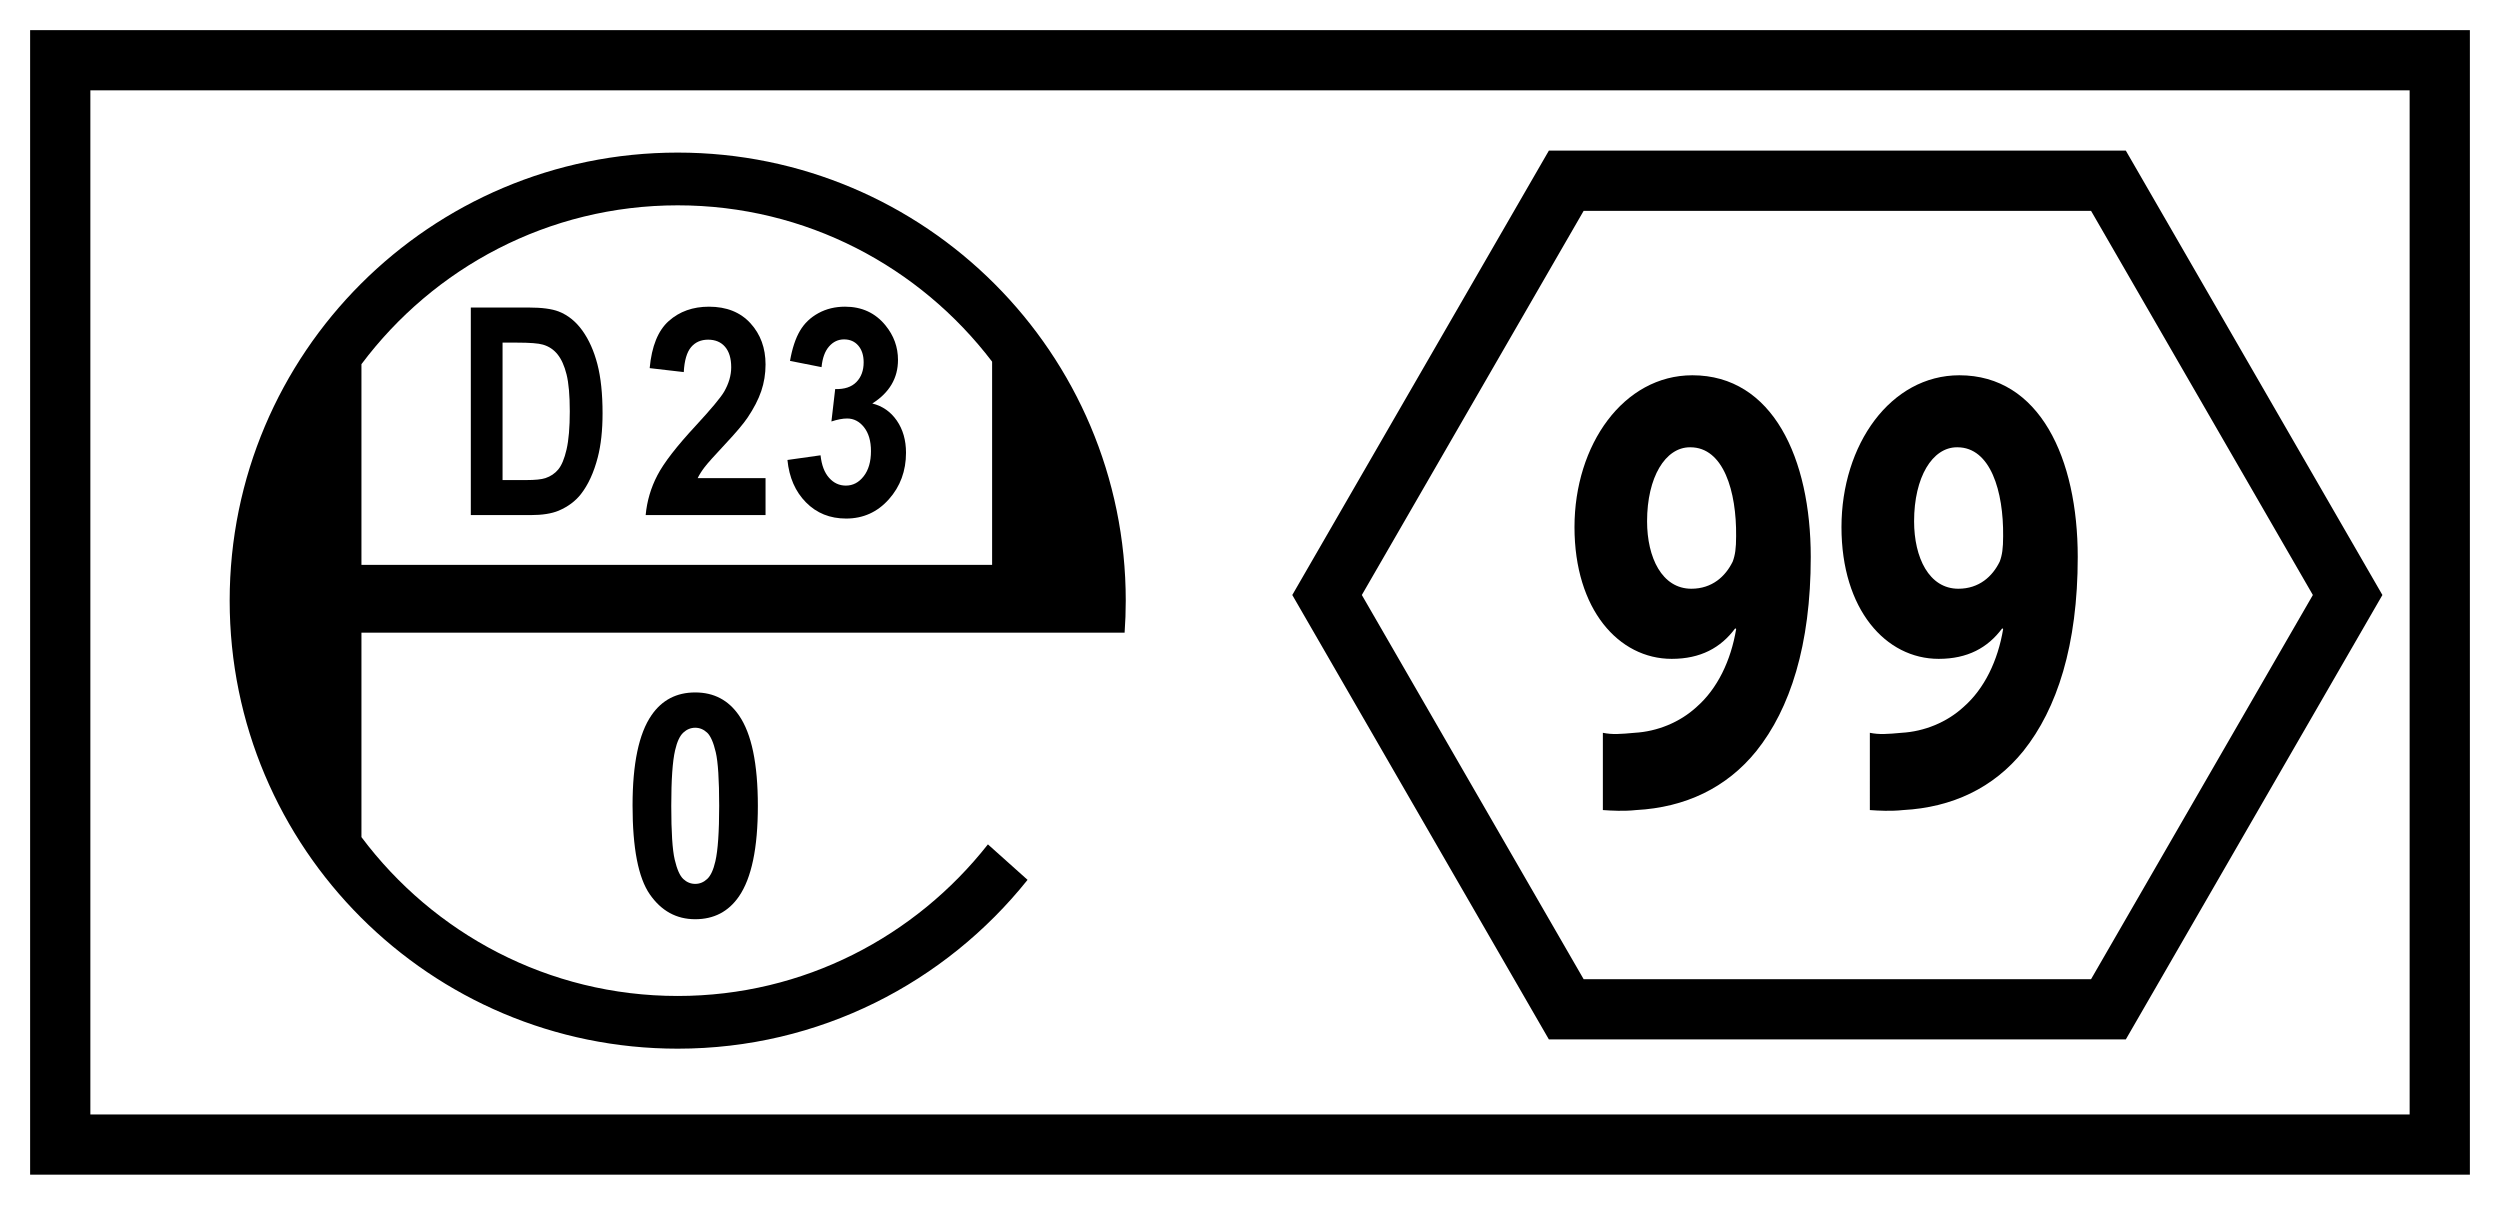
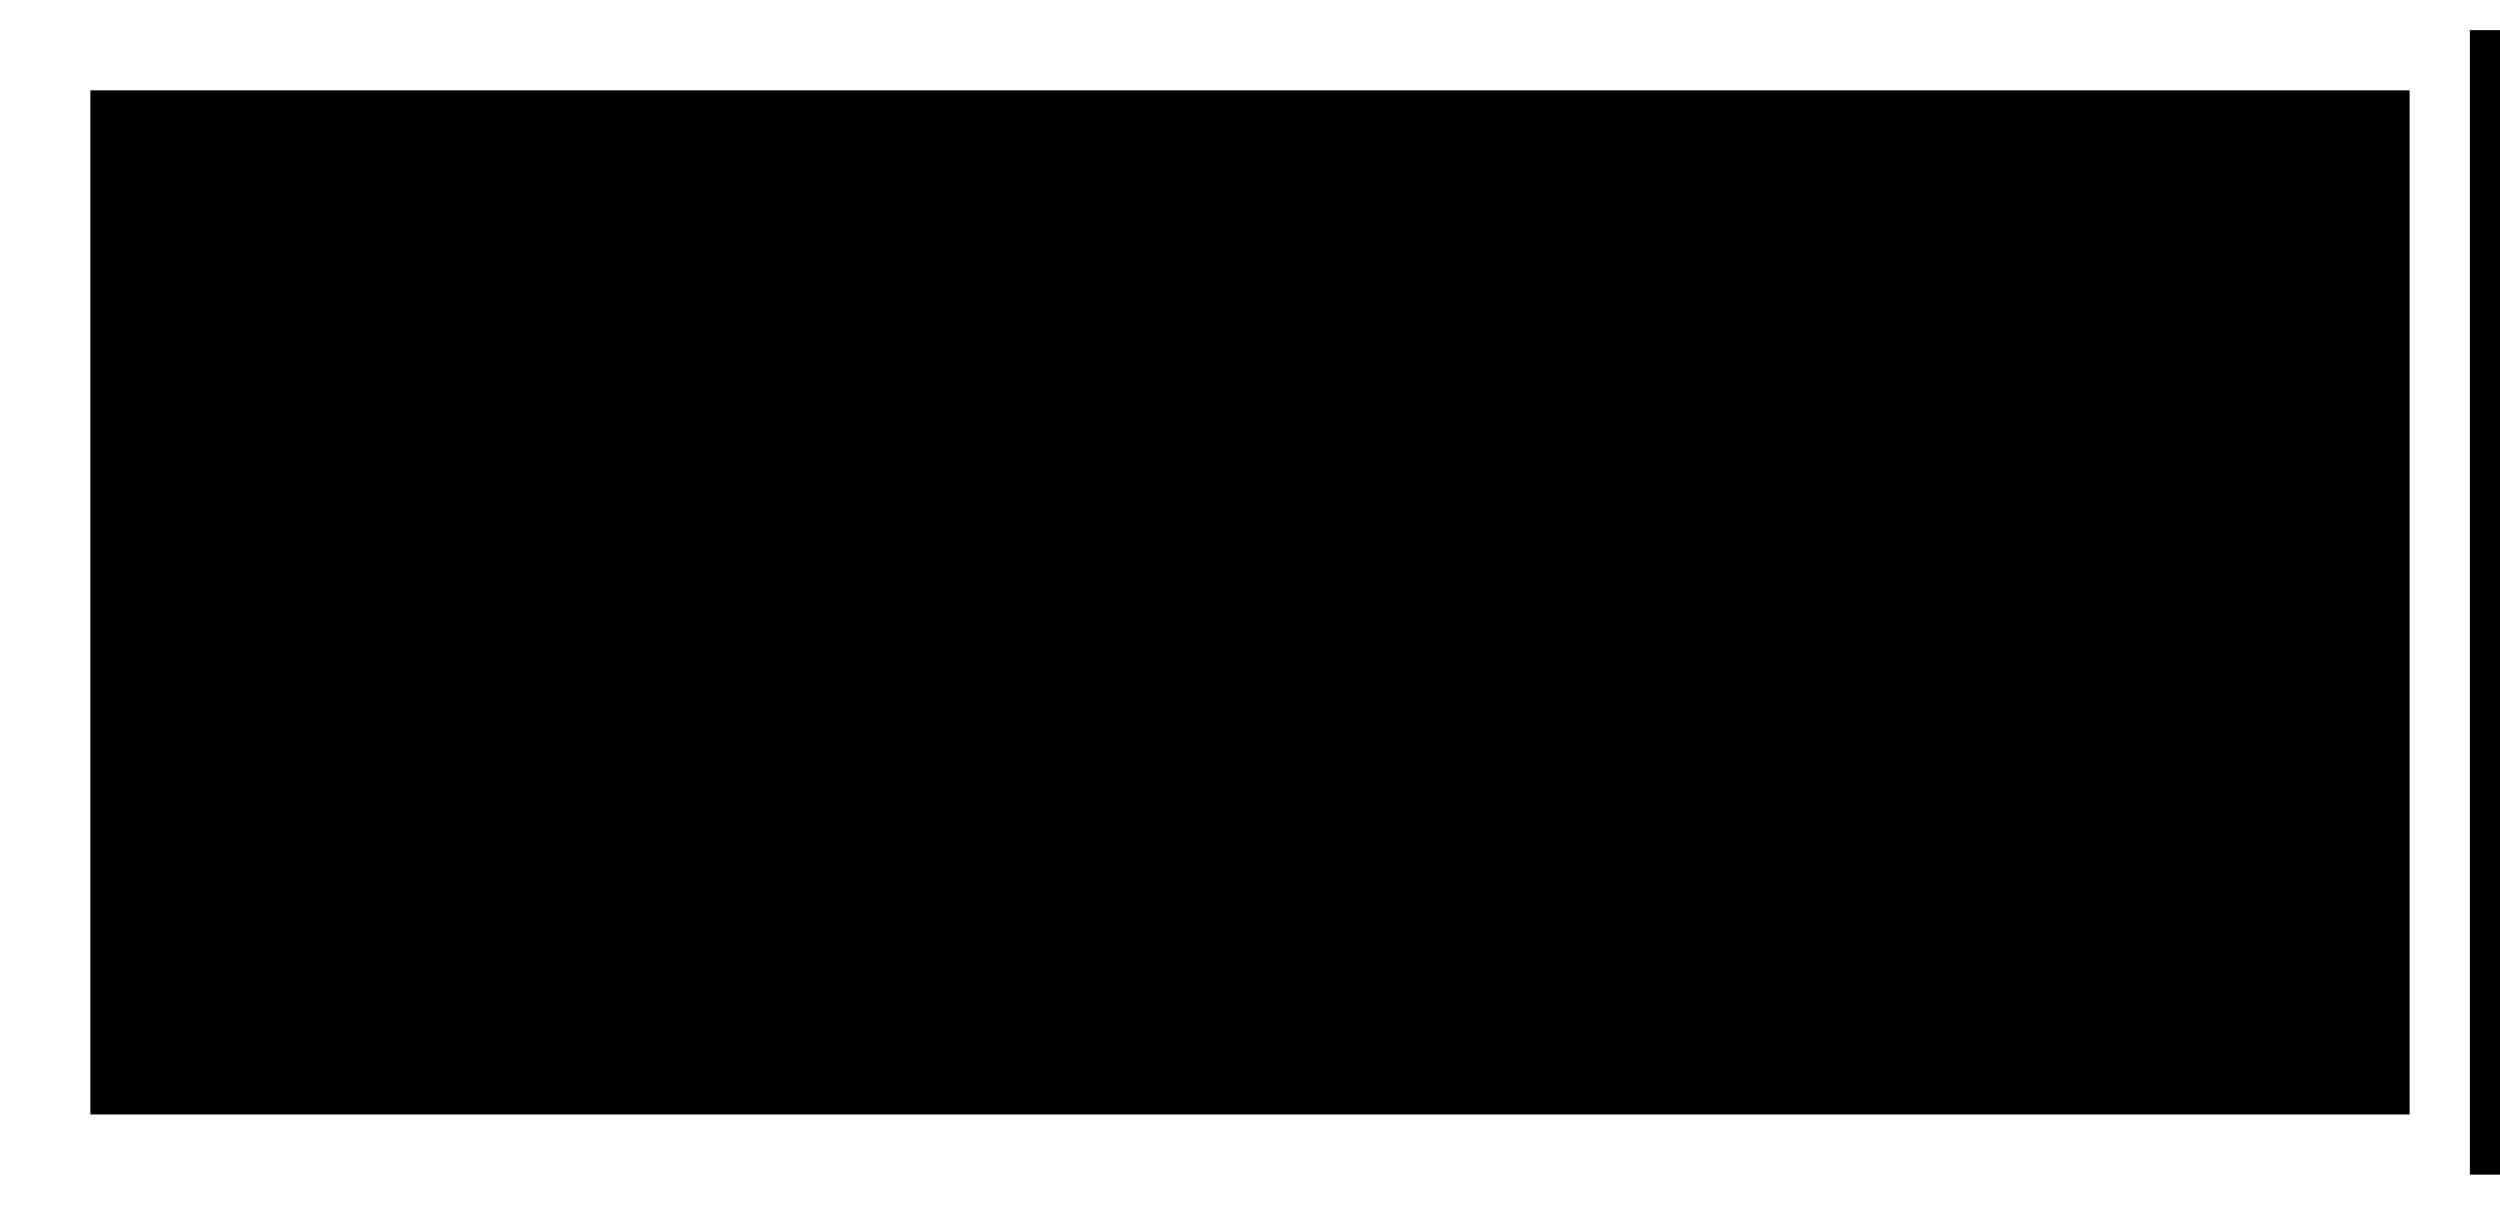
<svg xmlns="http://www.w3.org/2000/svg" version="1.1" id="Ebene_1" x="0px" y="0px" width="83px" height="40px" viewBox="0 0 83 40" enable-background="new 0 0 83 40" xml:space="preserve">
  <g>
-     <path d="M25.416,15.873V17.1h-3.98c0.043-0.464,0.172-0.903,0.388-1.318c0.215-0.415,0.641-0.966,1.277-1.651   c0.512-0.555,0.826-0.931,0.941-1.128c0.156-0.273,0.234-0.543,0.234-0.809c0-0.295-0.068-0.521-0.204-0.68   c-0.136-0.158-0.324-0.237-0.563-0.237c-0.237,0-0.426,0.083-0.566,0.249s-0.221,0.442-0.242,0.827l-1.132-0.131   c0.067-0.728,0.279-1.249,0.635-1.565c0.355-0.316,0.8-0.475,1.333-0.475c0.584,0,1.044,0.184,1.378,0.55s0.501,0.822,0.501,1.368   c0,0.31-0.048,0.605-0.143,0.886c-0.096,0.28-0.248,0.574-0.455,0.881c-0.137,0.204-0.385,0.497-0.743,0.879   c-0.358,0.382-0.585,0.636-0.681,0.762c-0.096,0.125-0.173,0.247-0.232,0.366H25.416z" />
    <path d="M26.143,15.271l1.099-0.155c0.035,0.326,0.129,0.575,0.283,0.747c0.153,0.173,0.339,0.259,0.558,0.259   c0.234,0,0.432-0.104,0.592-0.311c0.161-0.206,0.241-0.485,0.241-0.836c0-0.332-0.077-0.596-0.23-0.79   c-0.153-0.194-0.341-0.291-0.562-0.291c-0.146,0-0.319,0.033-0.521,0.099l0.125-1.076c0.307,0.01,0.542-0.068,0.703-0.232   c0.162-0.165,0.242-0.384,0.242-0.656c0-0.231-0.059-0.416-0.178-0.555c-0.119-0.138-0.276-0.206-0.473-0.206   c-0.194,0-0.36,0.078-0.497,0.234c-0.138,0.157-0.221,0.386-0.25,0.687l-1.047-0.207c0.073-0.416,0.183-0.749,0.33-0.998   c0.146-0.25,0.352-0.445,0.614-0.588s0.557-0.214,0.883-0.214c0.558,0,1.005,0.207,1.342,0.62c0.277,0.339,0.416,0.721,0.416,1.147   c0,0.604-0.284,1.087-0.853,1.447c0.339,0.084,0.611,0.274,0.814,0.568c0.203,0.295,0.305,0.65,0.305,1.067   c0,0.604-0.19,1.12-0.57,1.546s-0.853,0.639-1.418,0.639c-0.537,0-0.981-0.179-1.334-0.538C26.404,16.32,26.2,15.852,26.143,15.271   z" />
  </g>
  <g>
    <path d="M15.631,10.21h1.925c0.434,0,0.765,0.044,0.993,0.132c0.306,0.119,0.568,0.33,0.787,0.634   c0.218,0.305,0.384,0.677,0.498,1.116c0.114,0.44,0.171,0.983,0.171,1.629c0,0.567-0.053,1.056-0.16,1.466   c-0.13,0.502-0.317,0.907-0.559,1.218c-0.183,0.234-0.43,0.418-0.74,0.55c-0.233,0.097-0.543,0.146-0.933,0.146h-1.982V10.21z    M16.685,11.375v4.563h0.787c0.294,0,0.506-0.021,0.637-0.065c0.171-0.057,0.313-0.152,0.425-0.287s0.205-0.356,0.276-0.665   s0.107-0.729,0.107-1.262c0-0.532-0.036-0.941-0.107-1.227s-0.171-0.508-0.299-0.667c-0.128-0.16-0.291-0.268-0.488-0.324   c-0.147-0.044-0.435-0.066-0.865-0.066H16.685z" />
  </g>
  <g>
-     <path d="M23.081,22.989c0.621,0,1.105,0.255,1.455,0.765c0.417,0.604,0.625,1.604,0.625,3.002c0,1.395-0.209,2.397-0.629,3.007   c-0.347,0.503-0.83,0.755-1.451,0.755c-0.624,0-1.126-0.276-1.508-0.827c-0.382-0.552-0.572-1.535-0.572-2.949   c0-1.389,0.209-2.388,0.629-2.997C21.977,23.241,22.46,22.989,23.081,22.989z M23.081,24.161c-0.148,0-0.281,0.055-0.397,0.163   c-0.117,0.109-0.207,0.305-0.271,0.586c-0.085,0.365-0.127,0.98-0.127,1.846s0.038,1.459,0.114,1.782   c0.076,0.324,0.171,0.539,0.286,0.646s0.247,0.161,0.396,0.161s0.281-0.055,0.397-0.163c0.117-0.109,0.207-0.305,0.271-0.586   c0.084-0.362,0.127-0.976,0.127-1.841s-0.038-1.459-0.114-1.782c-0.076-0.324-0.171-0.54-0.286-0.649   C23.361,24.216,23.229,24.161,23.081,24.161z" />
-   </g>
+     </g>
  <g>
    <path d="M37.337,21.004c0.025-0.351,0.038-0.705,0.038-1.063c0-8.215-6.66-14.875-14.875-14.875S7.625,11.727,7.625,19.941   s6.66,14.875,14.875,14.875c4.706,0,8.889-2.194,11.615-5.605l-1.316-1.178c-2.403,3.055-6.111,5.033-10.299,5.033   c-4.301,0-8.106-2.078-10.5-5.274v-6.788H37.337z M32.938,18.754H12v-6.663c2.394-3.196,6.199-5.274,10.5-5.274   c4.263,0,8.04,2.042,10.438,5.19V18.754z" />
  </g>
  <g>
    <path d="M53.214,24.329c0.319,0.064,0.575,0.043,1.055,0c0.751-0.043,1.501-0.345,2.061-0.861c0.688-0.604,1.135-1.53,1.311-2.586   l-0.032-0.021c-0.479,0.646-1.15,1.013-2.109,1.013c-1.757,0-3.227-1.638-3.227-4.374s1.629-5.041,3.914-5.041   c2.668,0,3.93,2.758,3.93,6.032c0,2.931-0.687,5.042-1.805,6.442c-0.991,1.228-2.365,1.874-3.994,1.961   c-0.399,0.043-0.815,0.021-1.103,0V24.329z M56.105,14.85c-0.814,0-1.422,0.99-1.422,2.456c0,1.206,0.495,2.24,1.47,2.24   c0.688,0,1.135-0.409,1.374-0.904c0.08-0.216,0.112-0.432,0.112-0.841c0.016-1.486-0.416-2.951-1.519-2.951H56.105z" />
    <path d="M62.078,24.329c0.319,0.064,0.575,0.043,1.055,0c0.751-0.043,1.501-0.345,2.061-0.861c0.688-0.604,1.135-1.53,1.311-2.586   l-0.032-0.021c-0.479,0.646-1.15,1.013-2.109,1.013c-1.757,0-3.227-1.638-3.227-4.374s1.629-5.041,3.914-5.041   c2.668,0,3.93,2.758,3.93,6.032c0,2.931-0.687,5.042-1.805,6.442c-0.991,1.228-2.365,1.874-3.994,1.961   c-0.399,0.043-0.815,0.021-1.103,0V24.329z M64.97,14.85c-0.814,0-1.422,0.99-1.422,2.456c0,1.206,0.495,2.24,1.47,2.24   c0.688,0,1.135-0.409,1.374-0.904c0.08-0.216,0.112-0.432,0.112-0.841c0.016-1.486-0.416-2.951-1.519-2.951H64.97z" />
  </g>
  <g>
    <path d="M70.577,34.509H51.423l-8.519-14.755L51.423,5h19.154l8.519,14.754L70.577,34.509z M52.577,32.509h16.846l7.364-12.755   L69.423,7H52.577l-7.364,12.754L52.577,32.509z" />
  </g>
  <g>
-     <path d="M82,39H1V1h81V39z M3,37h77V3H3V37z" />
+     <path d="M82,39V1h81V39z M3,37h77V3H3V37z" />
  </g>
</svg>